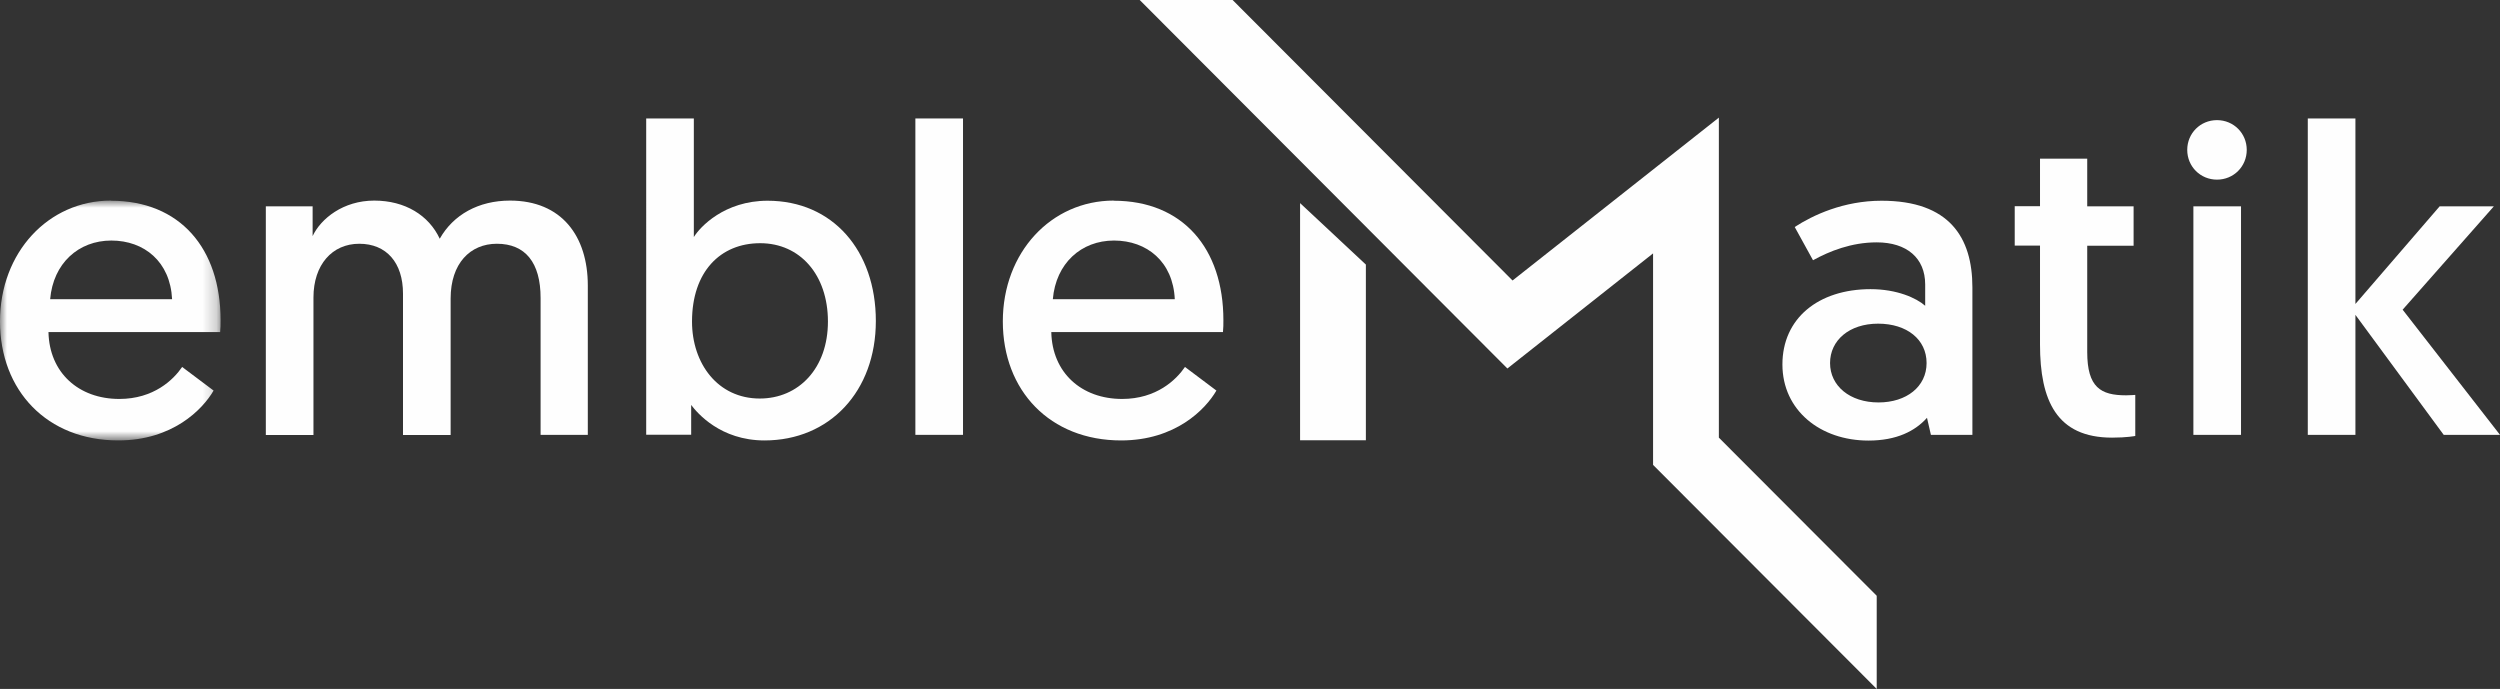
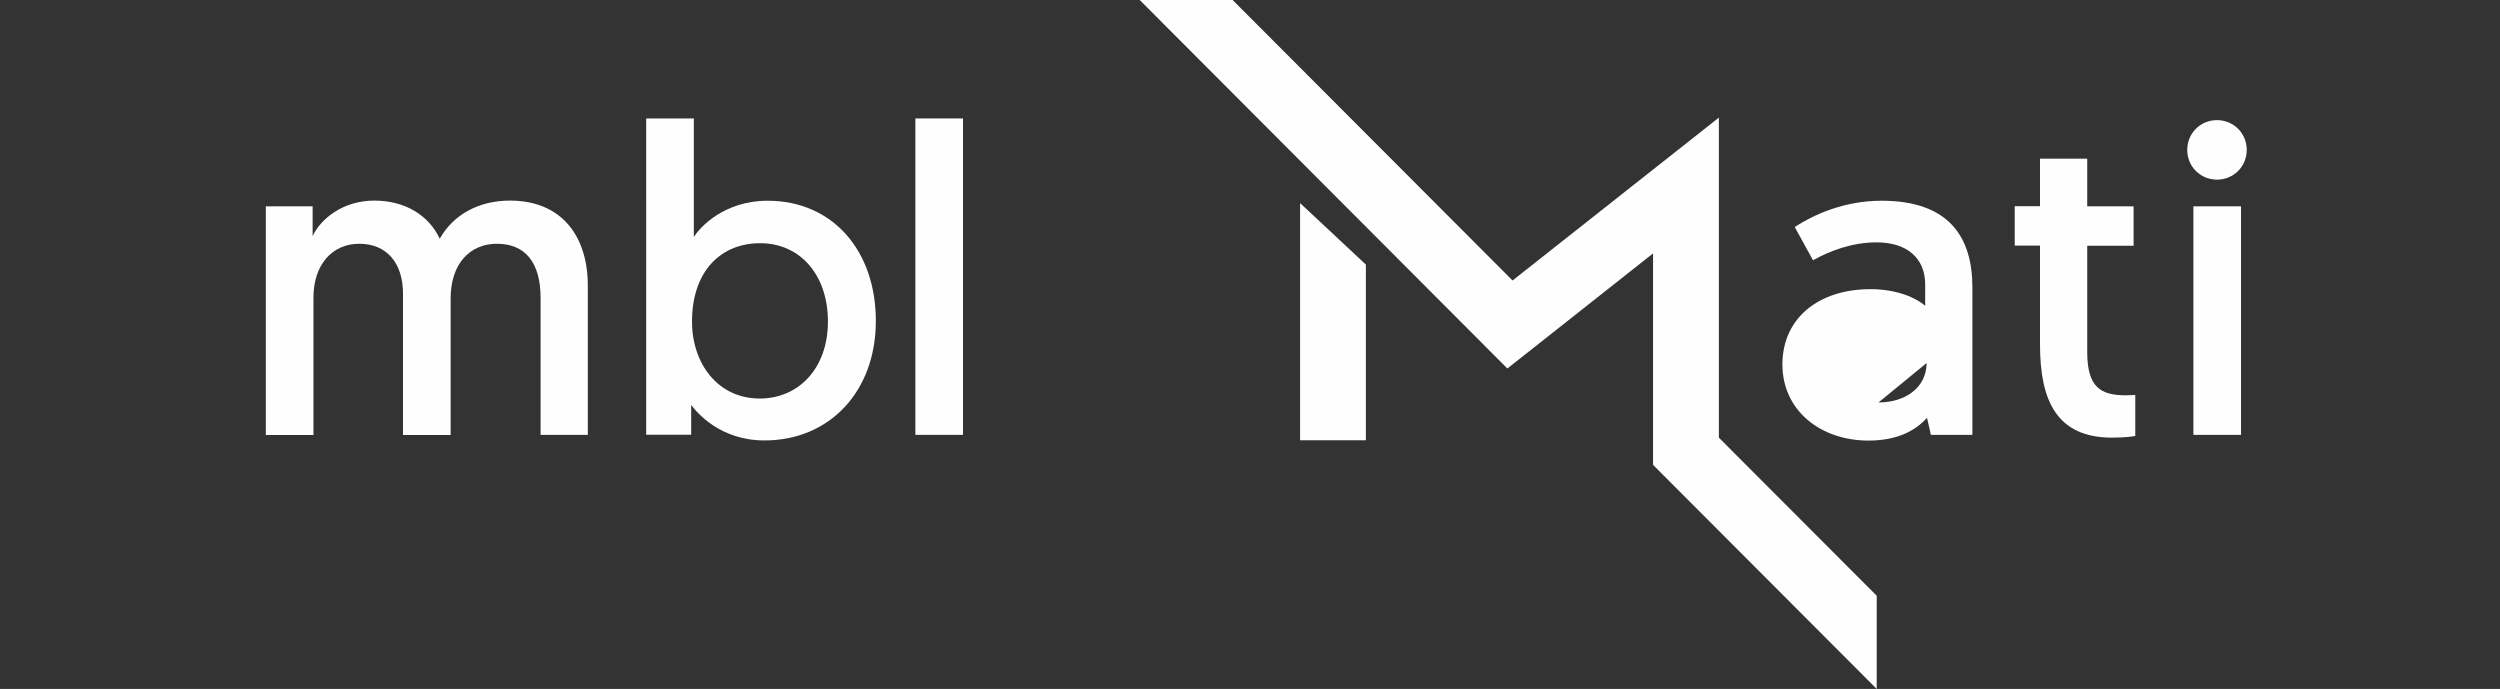
<svg xmlns="http://www.w3.org/2000/svg" id="Calque_1" data-name="Calque 1" viewBox="0 0 178.97 49.32">
  <rect x="0" y="0" width="178.97" height="49.32" fill="#333333" stroke="none" />
  <defs>
    <mask id="mask" x="0" y="14.37" width="15.79" height="17.17" maskUnits="userSpaceOnUse">
      <g id="mask-2">
-         <polygon id="path-1" points="0 14.37 15.79 14.37 15.79 31.53 0 31.53 0 14.37" style="fill: #fff; fill-rule: evenodd;" />
-       </g>
+         </g>
    </mask>
  </defs>
  <g id="Page-1">
    <g id="Desktop---Accueil">
      <g id="Header">
        <g id="Page-1-2" data-name="Page-1">
          <polygon id="Fill-1" points="97.78 31.52 93.07 31.52 93.07 14.54 97.78 18.94 97.78 31.52" style="fill: #fefefe; fill-rule: evenodd;" />
          <polygon id="Fill-2" points="81.59 0 107.91 26.38 118.34 18.14 118.34 33.28 134.35 49.32 134.35 42.65 123.05 31.33 123.05 8.42 108.28 20.08 88.24 0 81.59 0" style="fill: #fefefe; fill-rule: evenodd;" />
          <g id="Group-17">
            <g id="Group-5">
              <g style="mask: url(#mask);">
                <path id="Fill-3" d="M12.32,21.42c-.13-2.69-2-4.2-4.35-4.2s-4.16,1.63-4.38,4.2h8.72ZM7.94,14.37c4.94,0,7.85,3.41,7.85,8.55,0,.28,0,.56-.03.85H3.47c.06,2.91,2.16,4.79,5.07,4.79,2.47,0,3.88-1.38,4.5-2.29l2.25,1.69c-.78,1.35-2.94,3.57-6.82,3.57-5.1,0-8.47-3.57-8.47-8.52s3.47-8.65,7.94-8.65Z" style="fill: #fefefe; fill-rule: evenodd;" />
              </g>
            </g>
            <path id="Fill-6" d="M42.08,31.13h-3.38v-9.8c0-2.54-1.1-3.88-3.13-3.88-1.91,0-3.31,1.41-3.31,3.92v9.77h-3.41v-10.12c0-2.22-1.19-3.57-3.13-3.57s-3.28,1.5-3.28,3.85v9.84h-3.41V14.77h3.35v2.13c.59-1.25,2.19-2.54,4.41-2.54s3.91,1.06,4.69,2.73c.97-1.72,2.78-2.73,5.03-2.73,3.69,0,5.57,2.54,5.57,6.08v10.68Z" style="fill: #fefefe; fill-rule: evenodd;" />
            <path id="Fill-8" d="M54.39,28.53c2.78,0,4.88-2.16,4.88-5.51s-2-5.61-4.85-5.61-4.88,2.04-4.88,5.61c0,3.01,1.85,5.51,4.85,5.51ZM46.26,8.48h3.41v8.49c.44-.72,2.19-2.6,5.28-2.6,4.66,0,7.75,3.57,7.75,8.61s-3.31,8.55-7.97,8.55c-3.16,0-4.82-1.97-5.25-2.54v2.13h-3.22V8.48Z" style="fill: #fefefe; fill-rule: evenodd;" />
            <polygon id="Fill-10" points="65.53 31.13 68.94 31.13 68.94 8.48 65.53 8.48 65.53 31.13" style="fill: #fefefe; fill-rule: evenodd;" />
-             <path id="Fill-12" d="M84.1,21.42c-.12-2.69-2-4.2-4.35-4.2s-4.16,1.63-4.38,4.2h8.72ZM79.73,14.37c4.94,0,7.85,3.41,7.85,8.55,0,.28,0,.56-.03.85h-12.29c.06,2.91,2.16,4.79,5.07,4.79,2.47,0,3.88-1.38,4.5-2.29l2.25,1.69c-.78,1.35-2.94,3.57-6.82,3.57-5.1,0-8.47-3.57-8.47-8.52s3.47-8.65,7.94-8.65Z" style="fill: #fefefe; fill-rule: evenodd;" />
-             <path id="Fill-13" d="M134.48,28.81c2,0,3.44-1.13,3.44-2.82s-1.41-2.82-3.47-2.82-3.44,1.19-3.44,2.82,1.41,2.82,3.47,2.82M133.91,20.7c1.88,0,3.28.63,3.91,1.19v-1.53c0-1.88-1.31-3.01-3.47-3.01-1.81,0-3.38.63-4.56,1.28l-1.31-2.38c1.31-.85,3.5-1.88,6.22-1.88,4.85,0,6.5,2.63,6.5,6.2v10.56h-2.97l-.28-1.22c-.84.94-2.16,1.63-4.19,1.63-3.44,0-6.16-2.16-6.16-5.45s2.56-5.39,6.32-5.39" style="fill: #fefefe; fill-rule: evenodd;" />
+             <path id="Fill-13" d="M134.48,28.81c2,0,3.44-1.13,3.44-2.82M133.91,20.7c1.88,0,3.28.63,3.91,1.19v-1.53c0-1.88-1.31-3.01-3.47-3.01-1.81,0-3.38.63-4.56,1.28l-1.31-2.38c1.31-.85,3.5-1.88,6.22-1.88,4.85,0,6.5,2.63,6.5,6.2v10.56h-2.97l-.28-1.22c-.84.94-2.16,1.63-4.19,1.63-3.44,0-6.16-2.16-6.16-5.45s2.56-5.39,6.32-5.39" style="fill: #fefefe; fill-rule: evenodd;" />
            <path id="Fill-14" d="M146.04,11.36h3.38v3.41h3.32v2.82h-3.32v7.61c0,2.54.97,3.1,2.78,3.1.28,0,.66-.03.66-.03v2.94s-.59.12-1.66.12c-3.97,0-5.16-2.66-5.16-6.67v-7.08h-1.81v-2.82h1.81v-3.41Z" style="fill: #fefefe; fill-rule: evenodd;" />
            <path id="Fill-15" d="M157.02,31.13h3.41V14.77h-3.41v16.35ZM158.71,8.6c1.19,0,2.13.94,2.13,2.13s-.94,2.13-2.13,2.13-2.13-.94-2.13-2.13.94-2.13,2.13-2.13Z" style="fill: #fefefe; fill-rule: evenodd;" />
-             <polygon id="Fill-16" points="165.21 8.48 168.62 8.48 168.62 21.76 174.65 14.77 178.53 14.77 172 22.17 178.97 31.13 174.94 31.13 168.62 22.54 168.62 31.13 165.21 31.13 165.21 8.48" style="fill: #fefefe; fill-rule: evenodd;" />
          </g>
        </g>
      </g>
    </g>
  </g>
</svg>